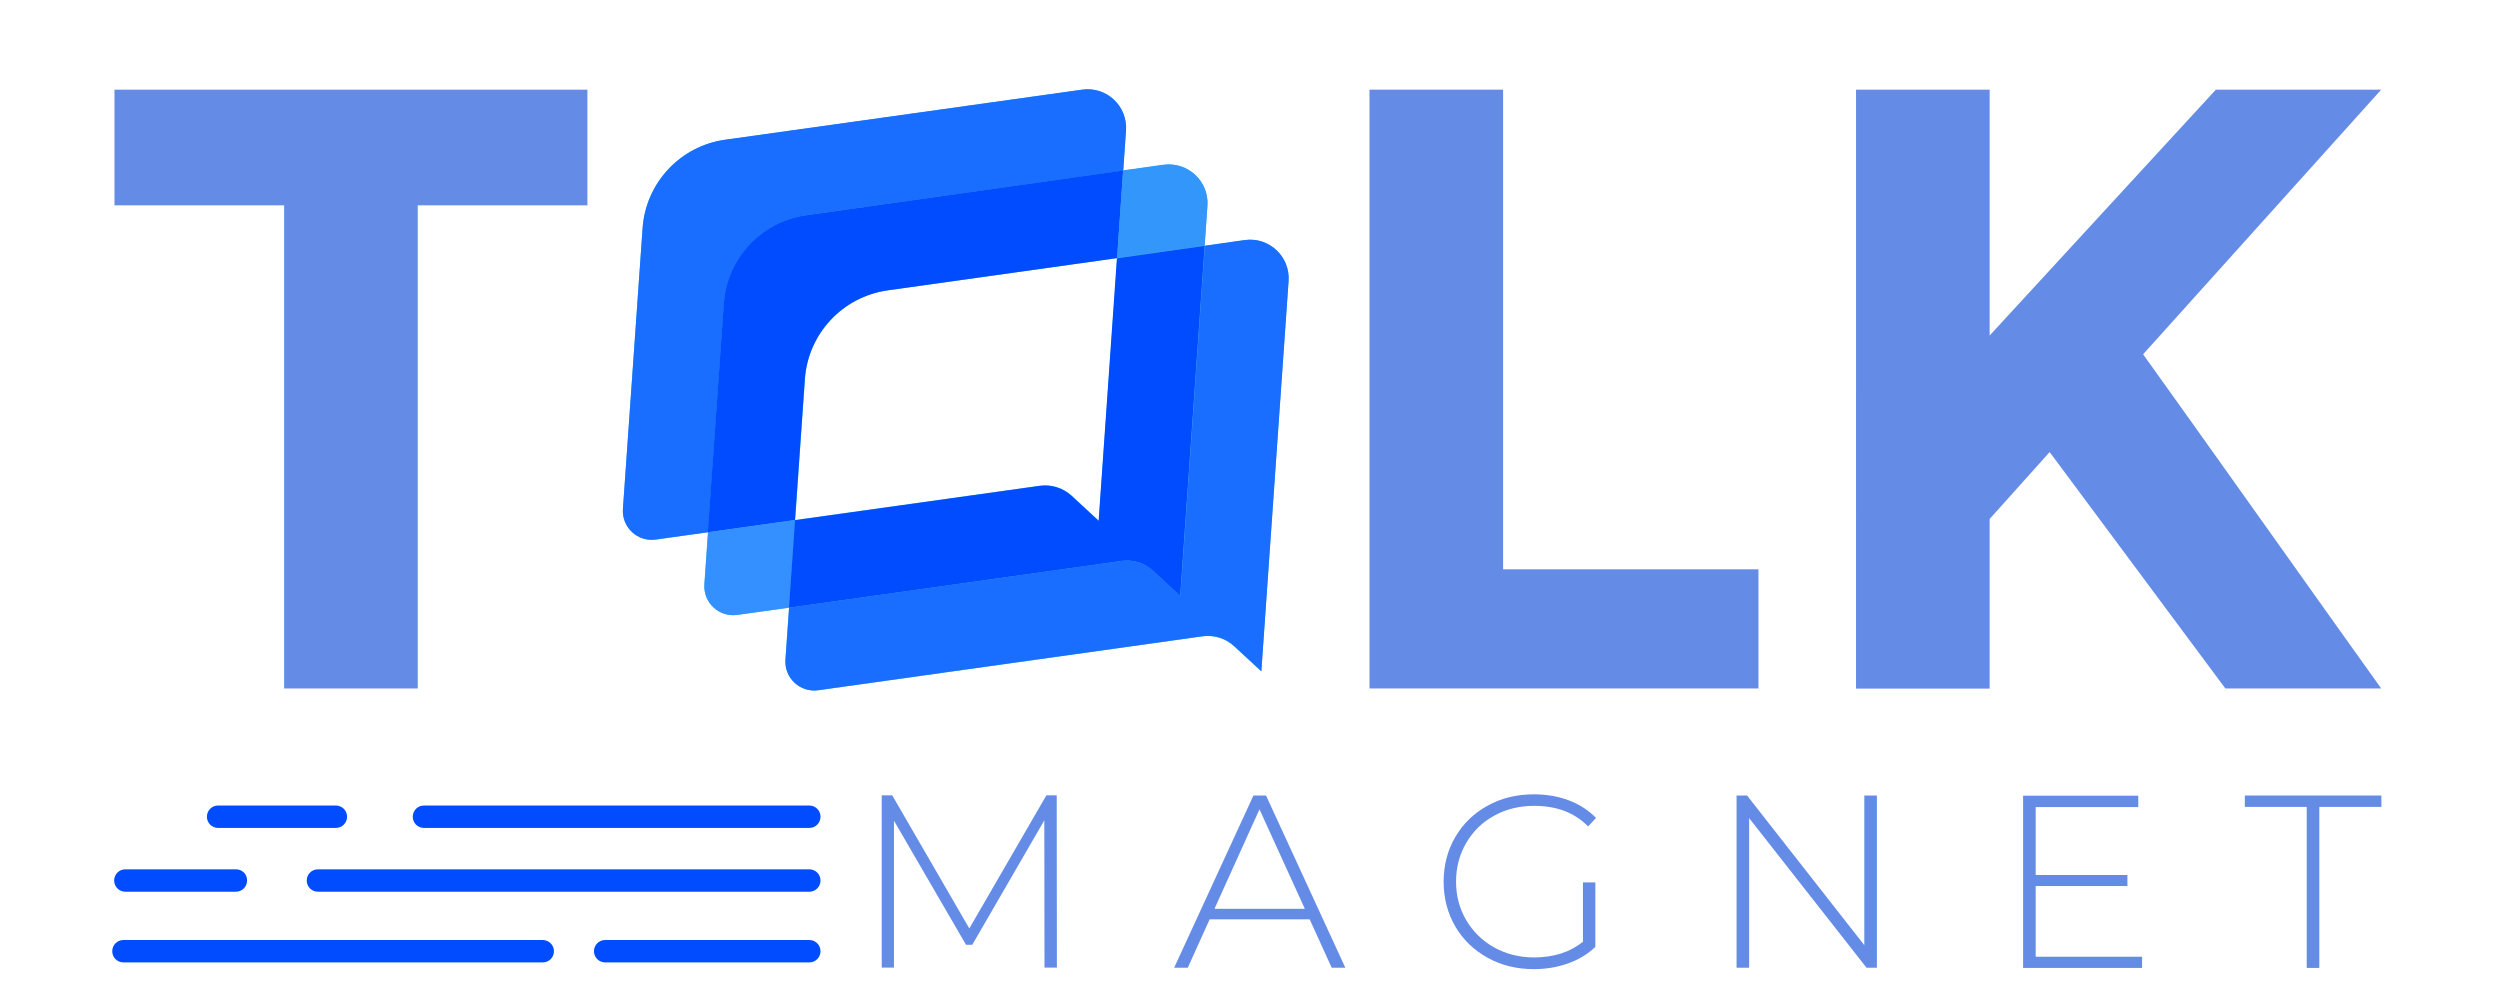
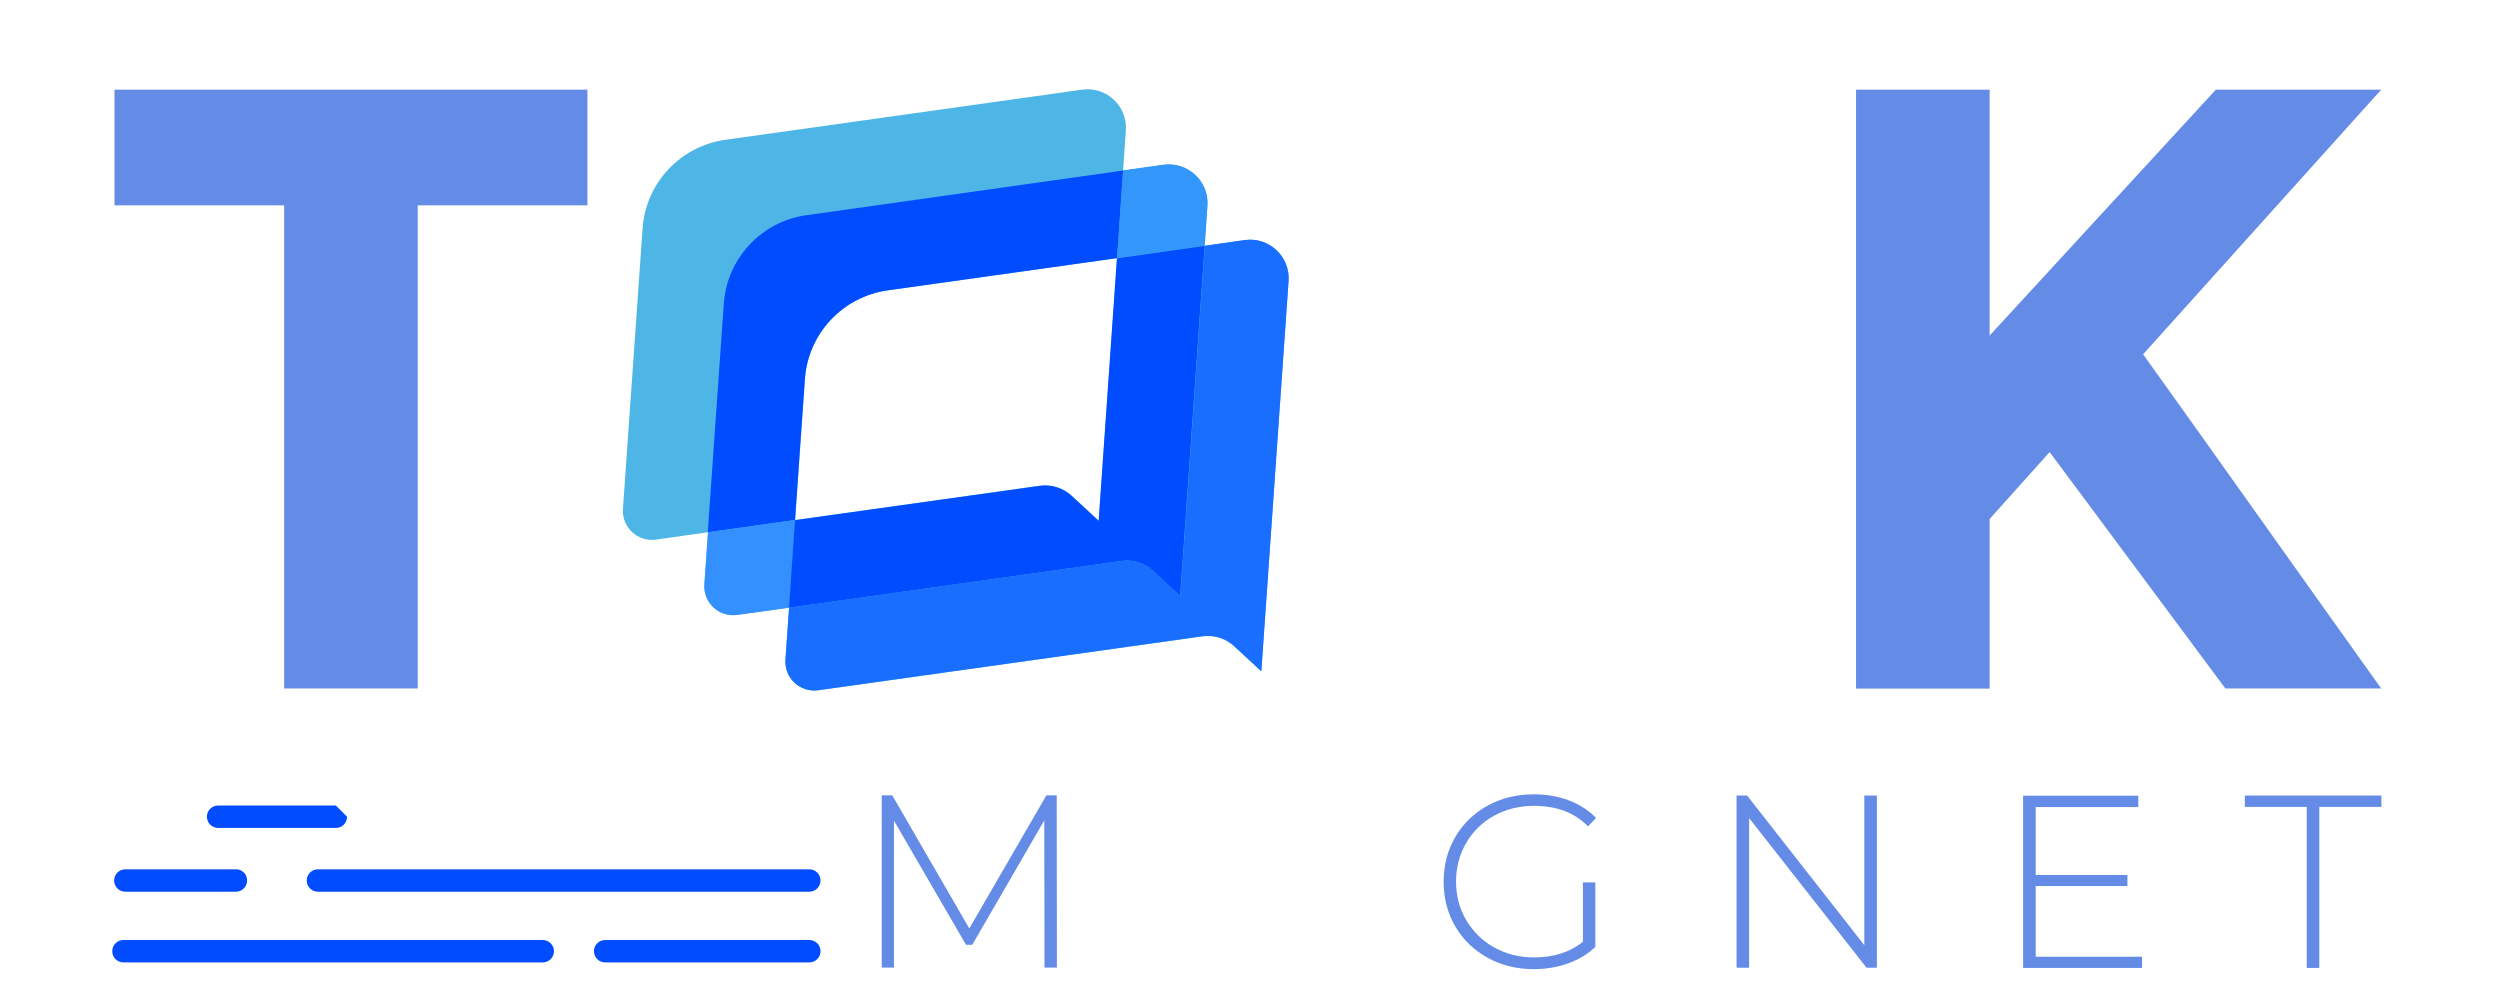
<svg xmlns="http://www.w3.org/2000/svg" version="1.1" id="Layer_1" x="0px" y="0px" viewBox="0 0 145 58" style="enable-background:new 0 0 145 58;" xml:space="preserve">
  <style type="text/css">
	.st0{fill:#648CE6;}
	.st1{fill:#014CFF;}
	.st2{fill:#4EB6E7;}
	.st3{fill:#1A6EFF;}
	.st4{fill:#3490FF;}
	.st5{fill:#3296FA;}
</style>
  <g>
    <g>
      <path class="st0" d="M24.23,11.91v28.02h-7.75V11.91H6.64V5.2h27.43v6.71H24.23z" />
    </g>
  </g>
  <g>
    <g>
-       <path class="st0" d="M79.43,39.93V5.2h7.75v27.82h14.81v6.91H79.43z" />
      <path class="st0" d="M107.65,5.2h7.75v14.26L128.52,5.2h9.59L124.3,20.55c1.19,1.66,3.4,4.75,6.61,9.27    c3.21,4.52,5.61,7.89,7.2,10.11h-9.04l-10.19-13.71l-3.48,3.88v9.84h-7.75V5.2z" />
    </g>
  </g>
  <g>
    <g>
      <path class="st0" d="M60.58,56.13l-0.01-8.55l-4.18,7.22h-0.36l-4.18-7.2v8.52h-0.71v-9.99h0.61l4.47,7.72l4.47-7.72h0.6    l0.01,9.99H60.58z" />
-       <path class="st0" d="M75.96,53.32h-5.8l-1.27,2.81H68.1l4.6-9.99h0.73l4.6,9.99h-0.79L75.96,53.32z M75.68,52.71l-2.63-5.77    l-2.61,5.77H75.68z" />
      <path class="st0" d="M91.83,51.18h0.7v3.74c-0.44,0.42-0.97,0.74-1.59,0.96s-1.28,0.33-1.98,0.33c-0.99,0-1.88-0.22-2.68-0.66    c-0.79-0.44-1.42-1.04-1.87-1.81c-0.45-0.77-0.68-1.64-0.68-2.6c0-0.96,0.23-1.83,0.68-2.6c0.45-0.77,1.08-1.38,1.87-1.81    c0.79-0.44,1.69-0.66,2.69-0.66c0.73,0,1.41,0.12,2.02,0.35c0.61,0.23,1.14,0.57,1.58,1.02l-0.46,0.49    c-0.42-0.42-0.89-0.72-1.41-0.91s-1.09-0.28-1.72-0.28c-0.86,0-1.63,0.19-2.32,0.57c-0.69,0.38-1.23,0.91-1.62,1.58    c-0.39,0.67-0.59,1.42-0.59,2.25c0,0.82,0.2,1.56,0.59,2.23c0.4,0.67,0.94,1.2,1.62,1.58s1.46,0.58,2.31,0.58    c1.14,0,2.09-0.3,2.84-0.91V51.18z" />
      <path class="st0" d="M108.86,46.14v9.99h-0.6l-6.81-8.68v8.68h-0.73v-9.99h0.61l6.8,8.68v-8.68H108.86z" />
      <path class="st0" d="M124.24,55.48v0.66h-6.9v-9.99h6.68v0.66h-5.95v3.94h5.32v0.64h-5.32v4.1H124.24z" />
      <path class="st0" d="M133.8,46.8h-3.6v-0.66h7.92v0.66h-3.6v9.34h-0.73V46.8z" />
    </g>
  </g>
  <g>
    <g>
-       <path class="st1" d="M46.94,46.72H24.59c-0.36,0-0.65,0.29-0.65,0.65c0,0.36,0.29,0.65,0.65,0.65h22.35    c0.36,0,0.65-0.29,0.65-0.65C47.59,47.01,47.3,46.72,46.94,46.72L46.94,46.72z" />
-     </g>
+       </g>
  </g>
  <g>
    <g>
      <path class="st1" d="M46.94,50.42h-28.5c-0.36,0-0.65,0.29-0.65,0.65c0,0.36,0.29,0.65,0.65,0.65h28.5c0.36,0,0.65-0.29,0.65-0.65    C47.59,50.71,47.3,50.42,46.94,50.42L46.94,50.42z" />
    </g>
  </g>
  <g>
    <g>
      <path class="st1" d="M13.69,50.42H7.27c-0.36,0-0.65,0.29-0.65,0.65c0,0.36,0.29,0.65,0.65,0.65h6.41c0.36,0,0.65-0.29,0.65-0.65    C14.34,50.71,14.05,50.42,13.69,50.42L13.69,50.42z" />
    </g>
  </g>
  <g>
    <g>
-       <path class="st1" d="M19.48,46.72h-6.83c-0.36,0-0.65,0.29-0.65,0.65c0,0.36,0.29,0.65,0.65,0.65h6.83c0.36,0,0.65-0.29,0.65-0.65    C20.13,47.01,19.84,46.72,19.48,46.72L19.48,46.72z" />
+       <path class="st1" d="M19.48,46.72h-6.83c-0.36,0-0.65,0.29-0.65,0.65c0,0.36,0.29,0.65,0.65,0.65h6.83c0.36,0,0.65-0.29,0.65-0.65    L19.48,46.72z" />
    </g>
  </g>
  <g>
    <g>
      <path class="st1" d="M46.94,54.52H35.1c-0.36,0-0.65,0.29-0.65,0.65s0.29,0.65,0.65,0.65h11.84c0.36,0,0.65-0.29,0.65-0.65    S47.3,54.52,46.94,54.52L46.94,54.52z" />
    </g>
  </g>
  <g>
    <g>
      <path class="st1" d="M31.48,54.52H7.16c-0.36,0-0.65,0.29-0.65,0.65s0.29,0.65,0.65,0.65h24.32c0.36,0,0.65-0.29,0.65-0.65    S31.83,54.52,31.48,54.52L31.48,54.52z" />
    </g>
  </g>
  <path id="Background_00000128458181960192813600000007206115594962647430_" class="st2" d="M72.2,13.93l-2.33,0.33l0.16-2.32  c0.1-1.42-1.13-2.57-2.54-2.37l-2.35,0.33l0.16-2.33c0.1-1.42-1.13-2.57-2.54-2.37L42.06,8.11c-2.61,0.37-4.61,2.51-4.79,5.14  l-1.14,16.27c-0.07,1.06,0.85,1.92,1.9,1.78l3.03-0.43l-0.21,3.02c-0.07,1.06,0.85,1.92,1.9,1.78l3.01-0.42l-0.21,3.01  c-0.07,1.06,0.85,1.92,1.9,1.78l22.29-3.13c0.66-0.09,1.33,0.12,1.83,0.57l1.58,1.46l1.58-22.63C74.84,14.88,73.6,13.73,72.2,13.93z   M63.73,30.2l-1.58-1.46c-0.49-0.45-1.16-0.66-1.83-0.57l-14.2,1.99l0.57-8.18c0.18-2.63,2.18-4.77,4.8-5.14l13.31-1.87L63.73,30.2z  " />
-   <path class="st3" d="M65.31,7.57l-0.16,2.33l-18.36,2.58c-2.61,0.37-4.61,2.51-4.8,5.14l-0.93,13.25l-3.03,0.42  c-1.06,0.15-1.98-0.71-1.9-1.78l1.14-16.27c0.18-2.63,2.18-4.78,4.8-5.14L62.77,5.2C64.18,5,65.41,6.15,65.31,7.57z" />
  <path class="st1" d="M65.14,9.89l-0.35,5.08l-13.31,1.87c-2.61,0.37-4.61,2.51-4.8,5.14l-0.57,8.18l-5.06,0.71l0.93-13.25  c0.18-2.63,2.18-4.78,4.8-5.14L65.14,9.89z" />
  <path class="st4" d="M46.12,30.16l-0.35,5.08l-3.01,0.42c-1.06,0.15-1.98-0.71-1.9-1.78l0.21-3.01L46.12,30.16z" />
  <path class="st5" d="M70.03,11.93l-0.16,2.32l-5.08,0.71l0.35-5.08l2.35-0.33C68.9,9.37,70.13,10.52,70.03,11.93z" />
  <path class="st1" d="M69.87,14.26l-1.42,20.31l-1.58-1.46c-0.49-0.46-1.16-0.67-1.83-0.57l-19.28,2.71l0.35-5.08l14.2-1.99  c0.66-0.09,1.33,0.12,1.83,0.57l1.58,1.46l1.06-15.23L69.87,14.26z" />
  <path class="st3" d="M74.74,16.3l-1.58,22.63l-1.58-1.46c-0.49-0.46-1.16-0.66-1.83-0.57l-22.29,3.13c-1.06,0.15-1.98-0.71-1.9-1.78  l0.21-3.01l19.28-2.71c0.66-0.09,1.33,0.12,1.83,0.57l1.58,1.46l1.42-20.31l2.33-0.33C73.6,13.73,74.84,14.88,74.74,16.3z" />
</svg>